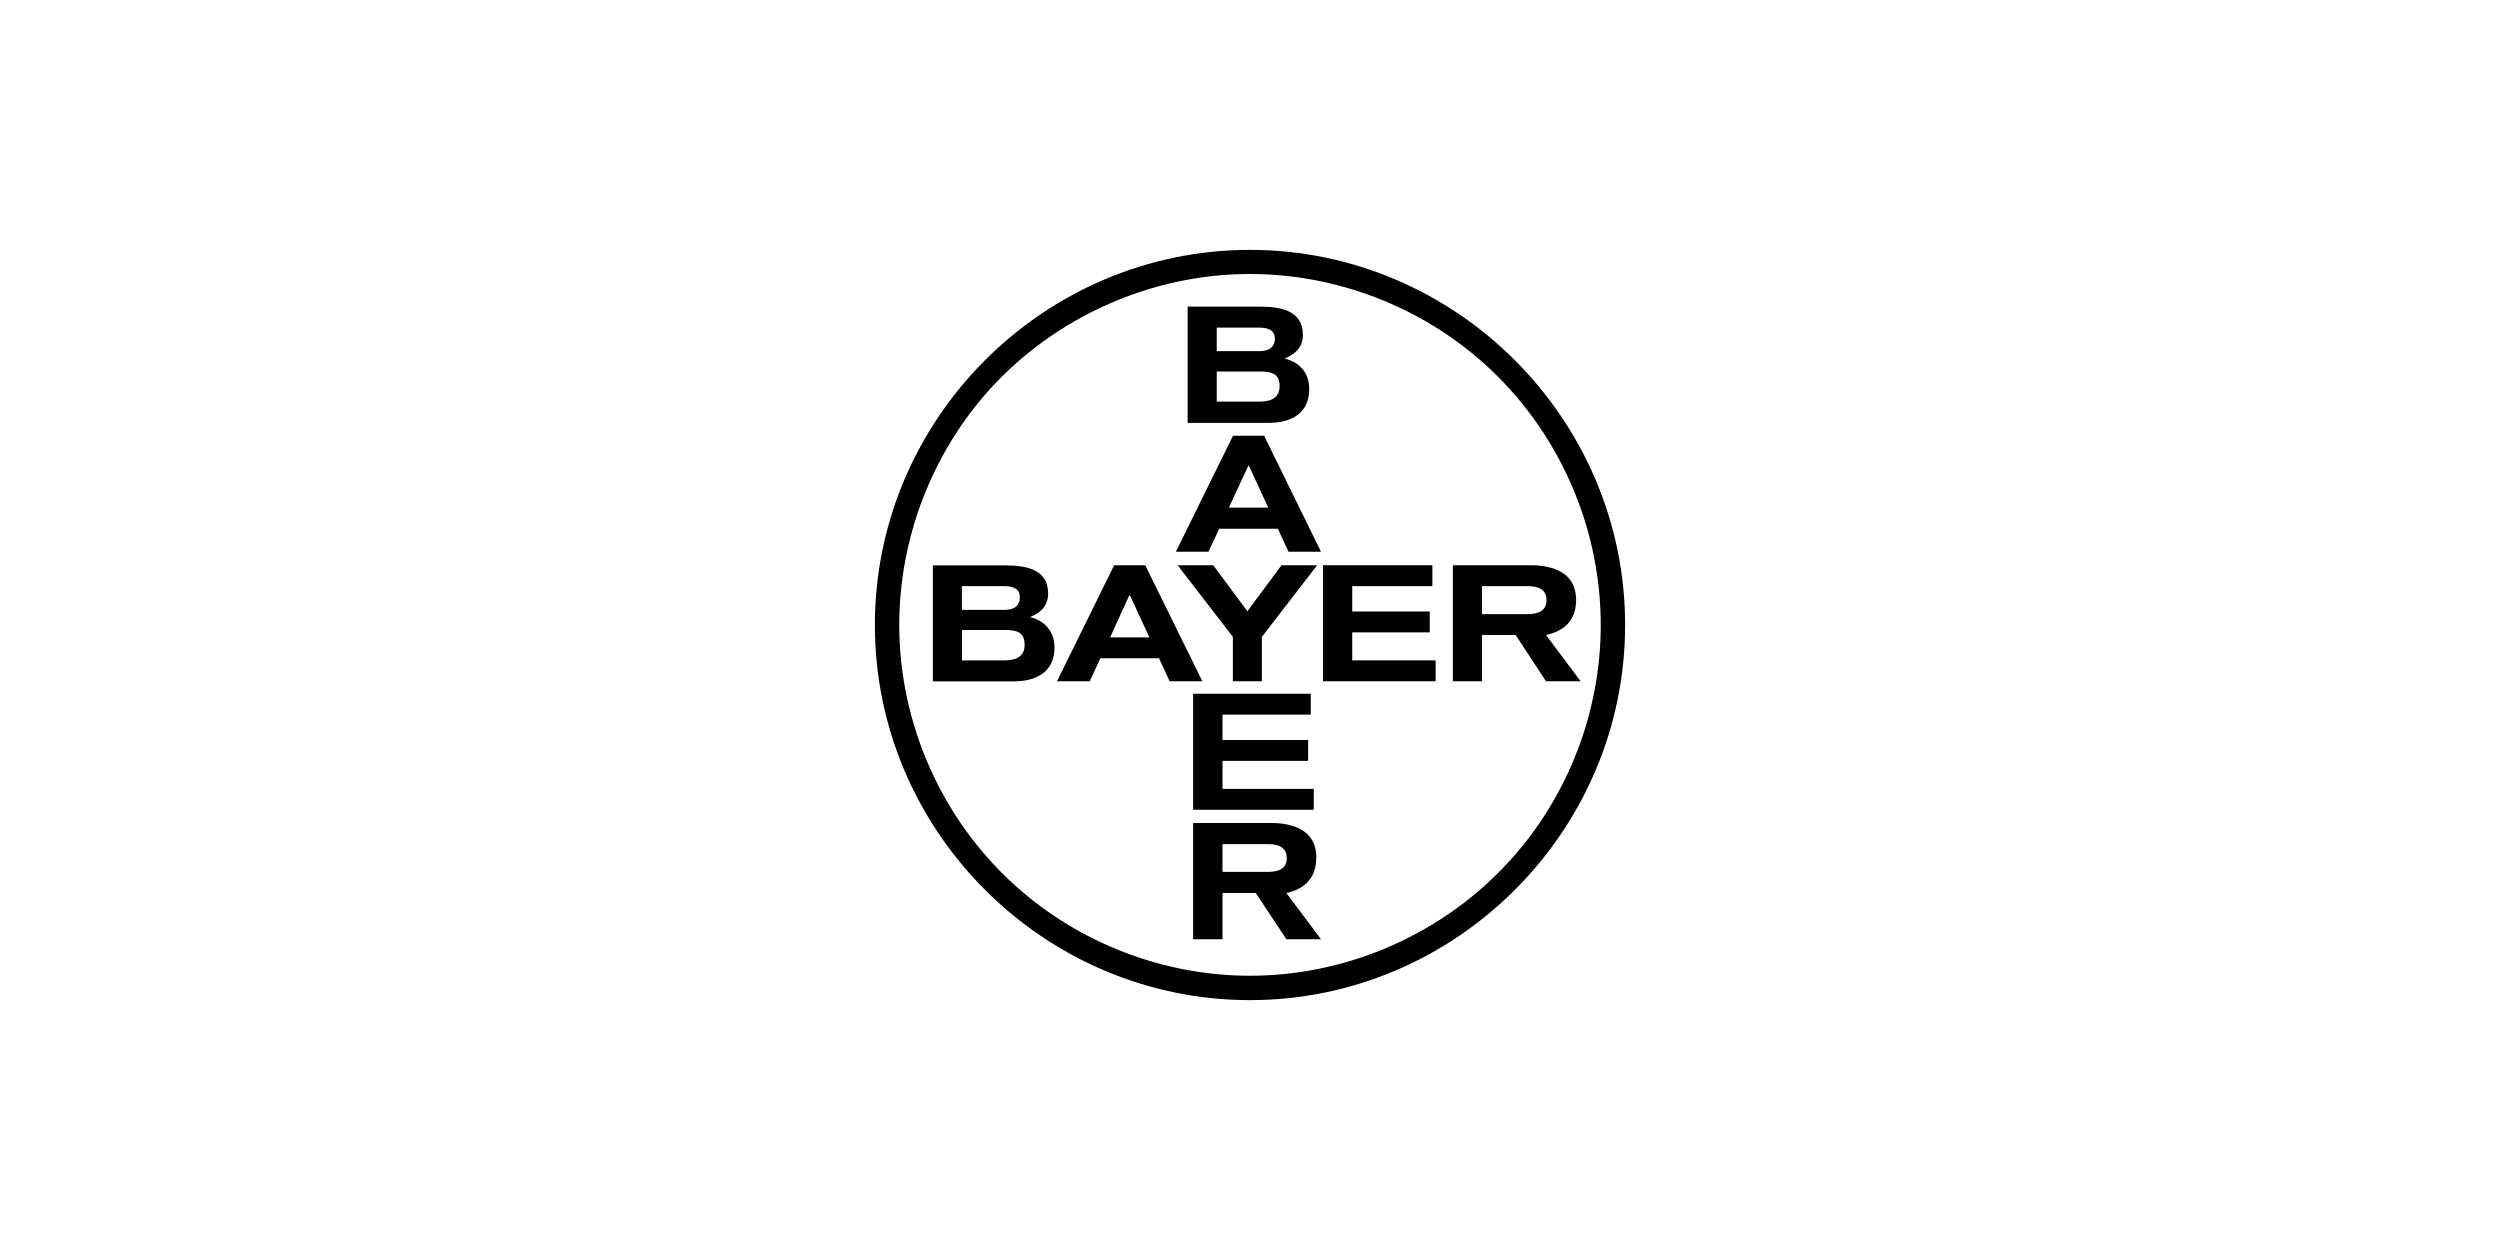
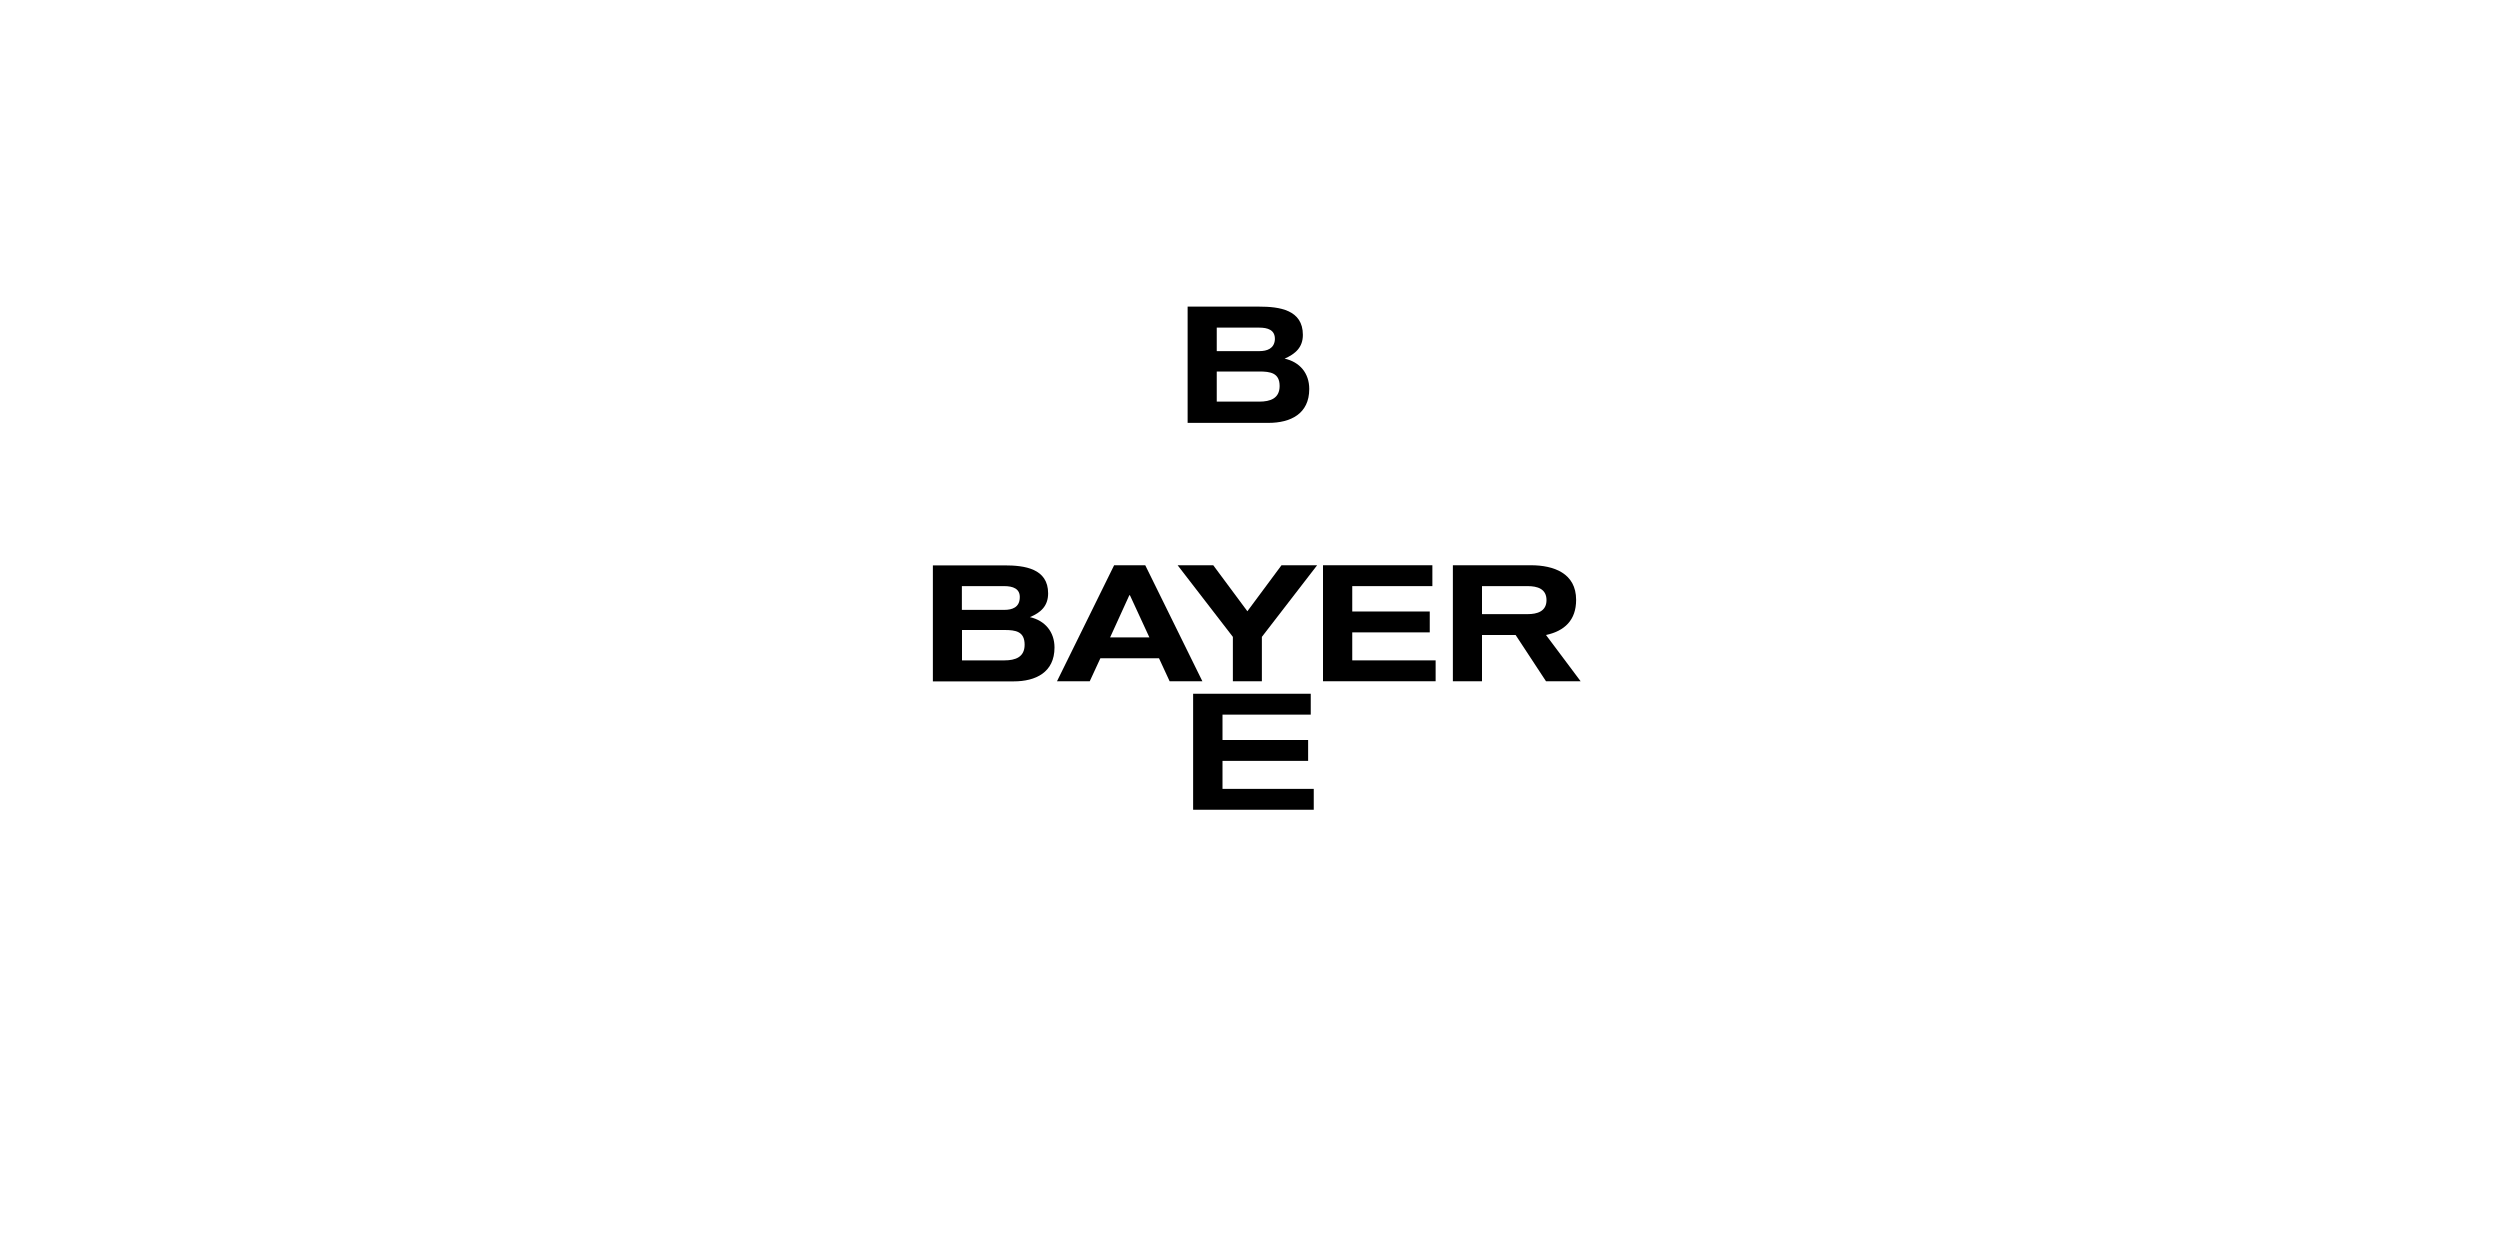
<svg xmlns="http://www.w3.org/2000/svg" id="Ebene_1" data-name="Ebene 1" viewBox="0 0 200 100">
-   <path d="M100,19.99h0c-16.49,0-30.01,13.51-30.01,30.01s13.51,30.01,30.01,30.01,30.01-13.53,30.01-30.01-13.53-30.01-30.01-30.01ZM120.85,68.78c-5.27,5.86-12.96,9.28-20.85,9.28-6.89,0-13.66-2.6-18.78-7.21-5.88-5.29-9.28-12.96-9.28-20.85,0-6.89,2.58-13.66,7.19-18.8,5.29-5.86,12.98-9.28,20.87-9.28,6.89,0,13.66,2.6,18.78,7.21,5.88,5.29,9.28,12.96,9.28,20.87,0,6.89-2.58,13.66-7.21,18.78Z" />
  <g>
    <polygon points="104.86 57.17 104.86 55.5 95.45 55.5 95.45 64.78 105.1 64.78 105.1 63.11 105.1 63.11 97.8 63.11 97.8 60.87 104.65 60.87 104.65 59.2 97.8 59.2 97.8 57.17 104.86 57.17" />
    <path d="M91.63,45.22h-2.5l-4.57,9.28h2.62l.85-1.84h4.69l.85,1.84h2.62l-4.57-9.28ZM88.81,50.99l1.54-3.38.02.02.02-.02,1.56,3.38h-3.15Z" />
-     <path d="M105.31,68.61c0-2.14-1.78-2.77-3.6-2.77h-6.26v9.3h2.35v-3.7h0s2.66,0,2.66,0l2.45,3.7h2.77l-2.77-3.7c1.48-.32,2.39-1.21,2.39-2.83ZM101.44,69.75h-3.64v-2.22h3.64c.76,0,1.5.21,1.5,1.12s-.74,1.1-1.5,1.1Z" />
    <path d="M104.74,31.12c0-1.27-.76-2.16-1.97-2.43.87-.38,1.46-.91,1.46-1.9,0-2.01-1.88-2.26-3.49-2.26h-5.73v9.3h6.47c1.76,0,3.26-.72,3.26-2.71ZM97.34,26.21h3.4c.66,0,1.29.17,1.25.97-.06.7-.61.91-1.25.91h-3.4v-1.88ZM97.34,32.13v-2.41h3.4c.89,0,1.63.11,1.63,1.16,0,.99-.74,1.25-1.63,1.25h-3.4Z" />
    <path d="M82.39,49.37c.87-.36,1.46-.89,1.46-1.9,0-1.99-1.88-2.24-3.49-2.24h-5.73v9.28h6.47c1.75,0,3.26-.72,3.26-2.71,0-1.25-.76-2.16-1.97-2.43ZM76.95,46.89h3.4c.66,0,1.29.19,1.23.97-.04.72-.59.93-1.23.93h-3.4v-1.9ZM80.36,52.83h-3.4v-2.43h3.4c.89,0,1.61.11,1.61,1.18,0,.99-.74,1.25-1.61,1.25Z" />
    <polygon points="102.52 45.22 99.79 48.9 97.06 45.22 94.21 45.22 98.63 50.95 98.63 54.5 100.95 54.5 100.95 50.95 105.37 45.22 102.52 45.22" />
    <path d="M123.68,50.8c1.48-.32,2.41-1.18,2.41-2.81,0-2.14-1.8-2.77-3.62-2.77h-6.24v9.28h2.33v-3.7h0s2.69,0,2.69,0l2.43,3.7h2.77l-2.77-3.7ZM122.22,49.13h-3.66v-2.24h3.66c.76,0,1.5.21,1.5,1.12s-.76,1.12-1.5,1.12Z" />
    <polygon points="108.18 50.59 114.38 50.59 114.38 48.92 108.18 48.92 108.18 46.89 114.59 46.89 114.59 45.22 105.84 45.22 105.84 54.5 114.85 54.5 114.85 52.83 108.18 52.83 108.18 50.59" />
-     <path d="M101.14,34.86h-2.5l-4.57,9.28h2.6l.87-1.84h4.69l.85,1.84h2.6l-4.55-9.28h0ZM101.46,40.61h-3.15l1.57-3.38.02.04v-.04l1.56,3.38Z" />
  </g>
</svg>